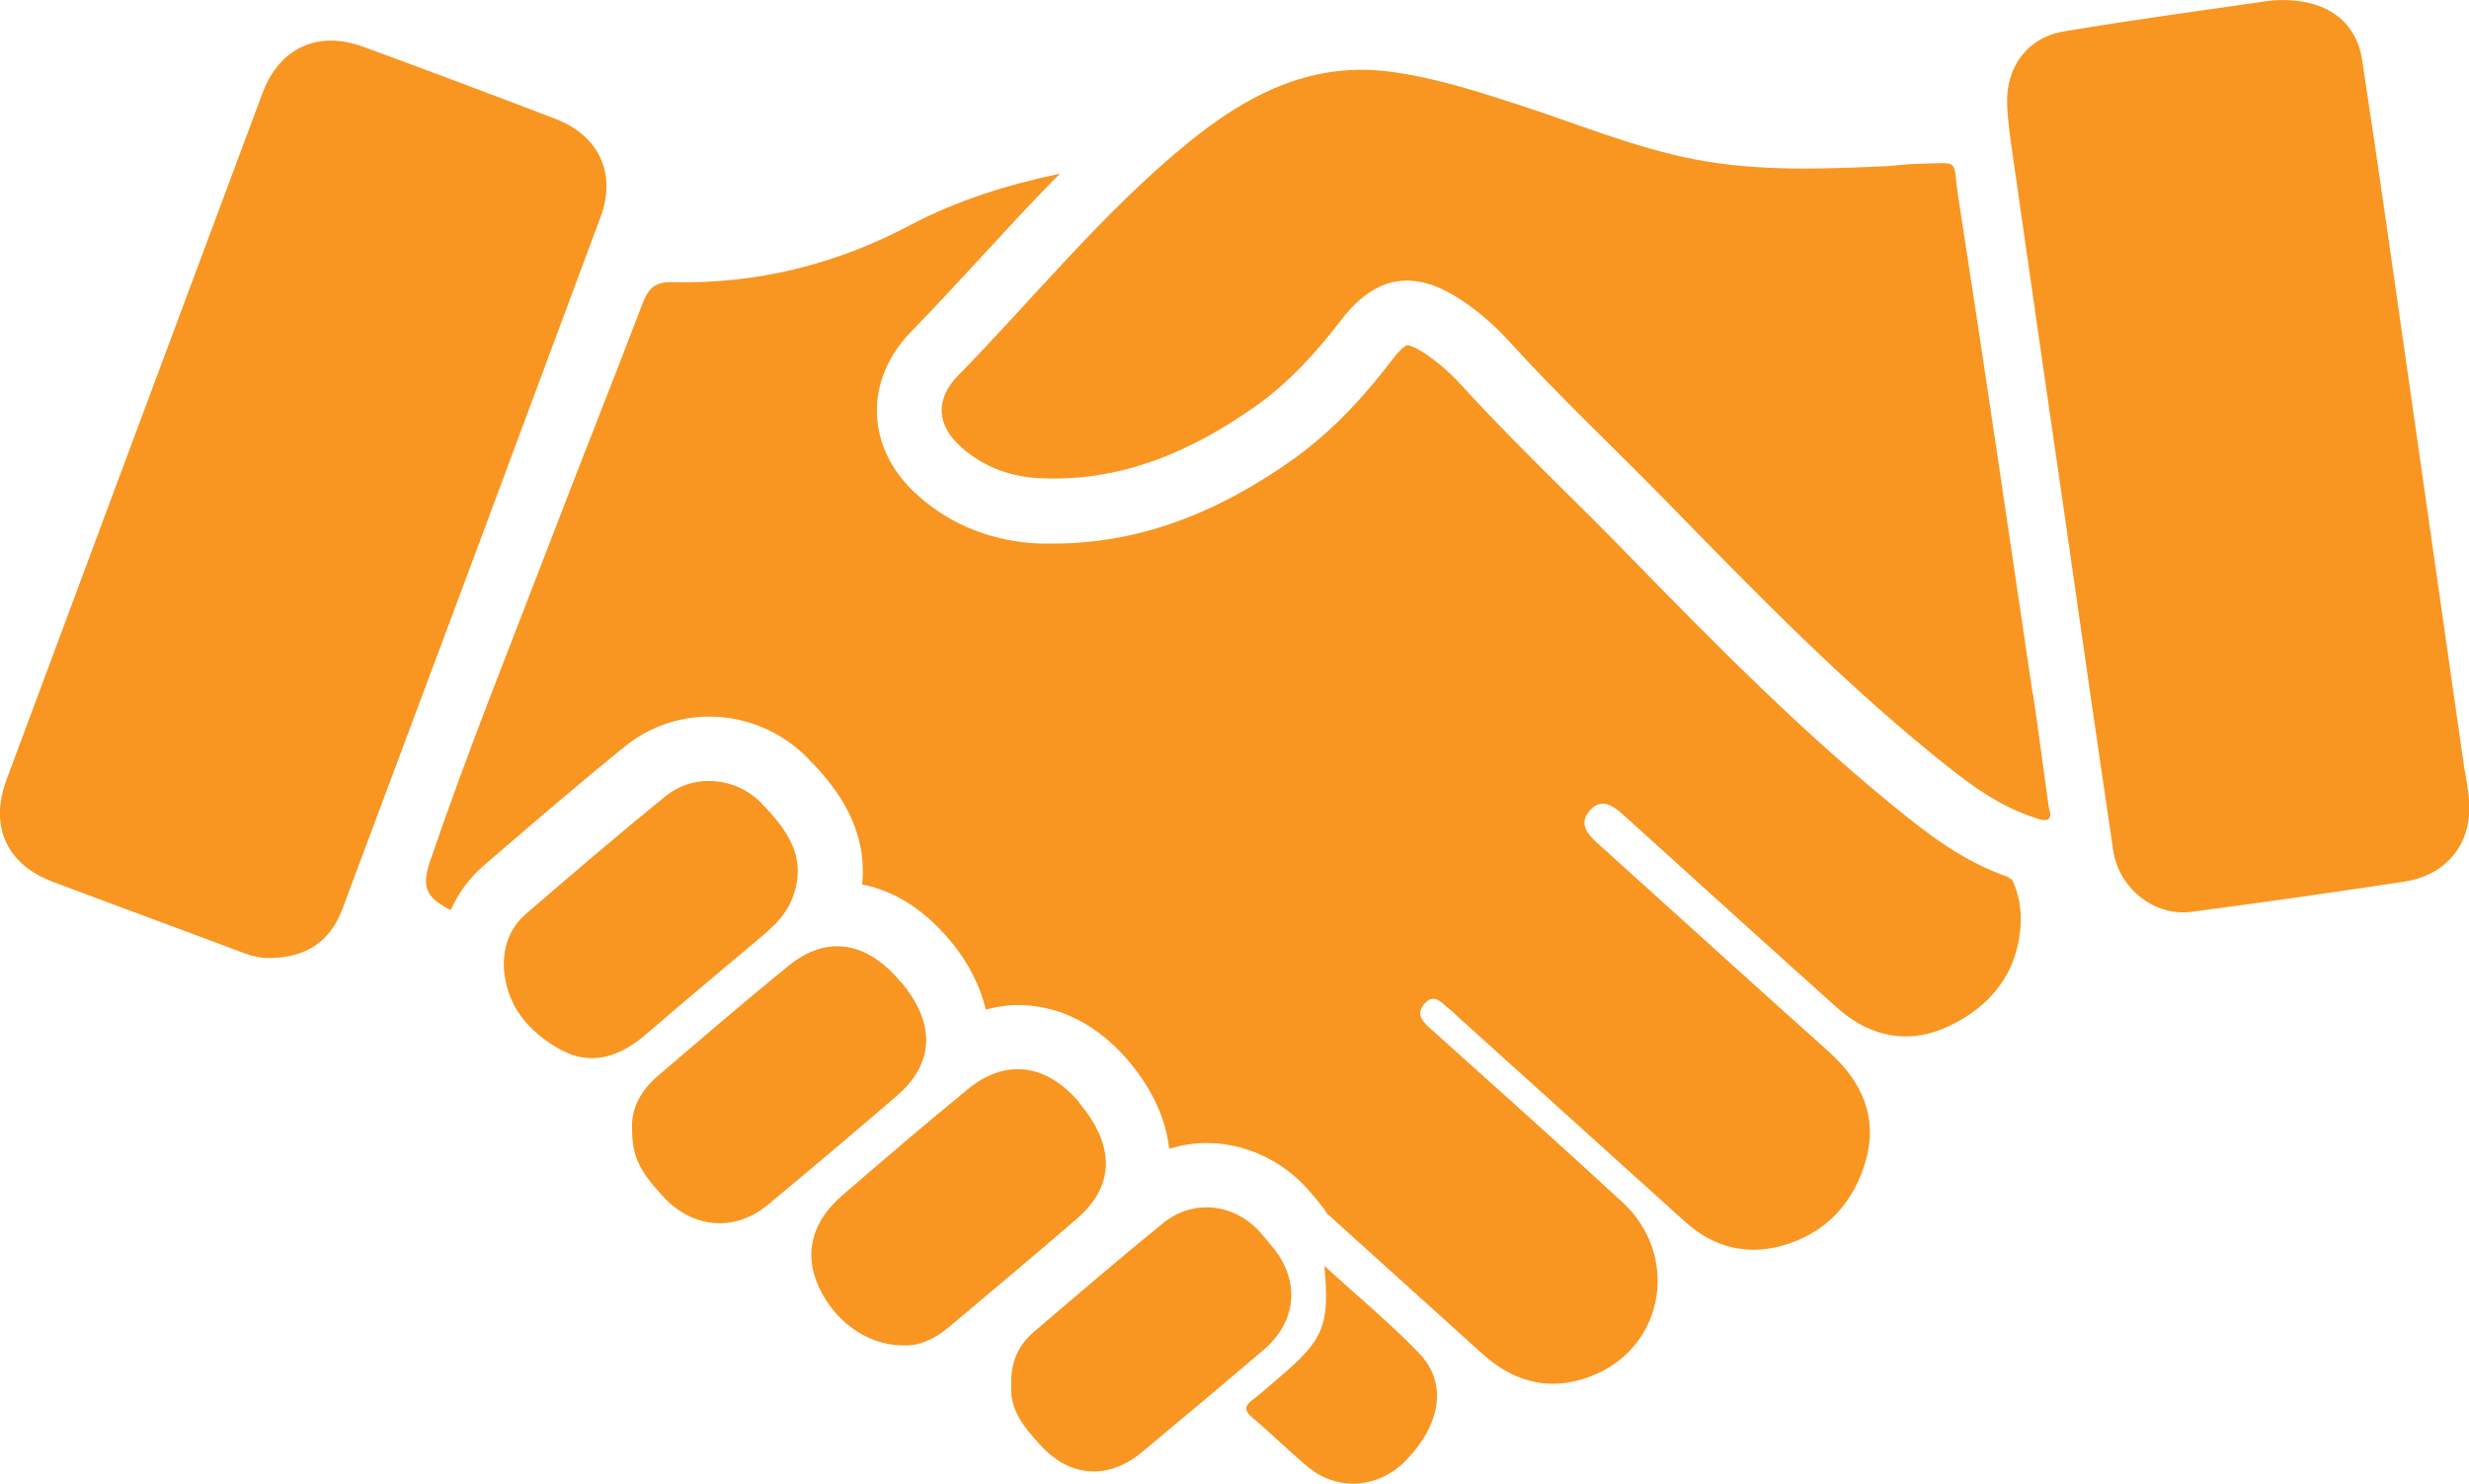
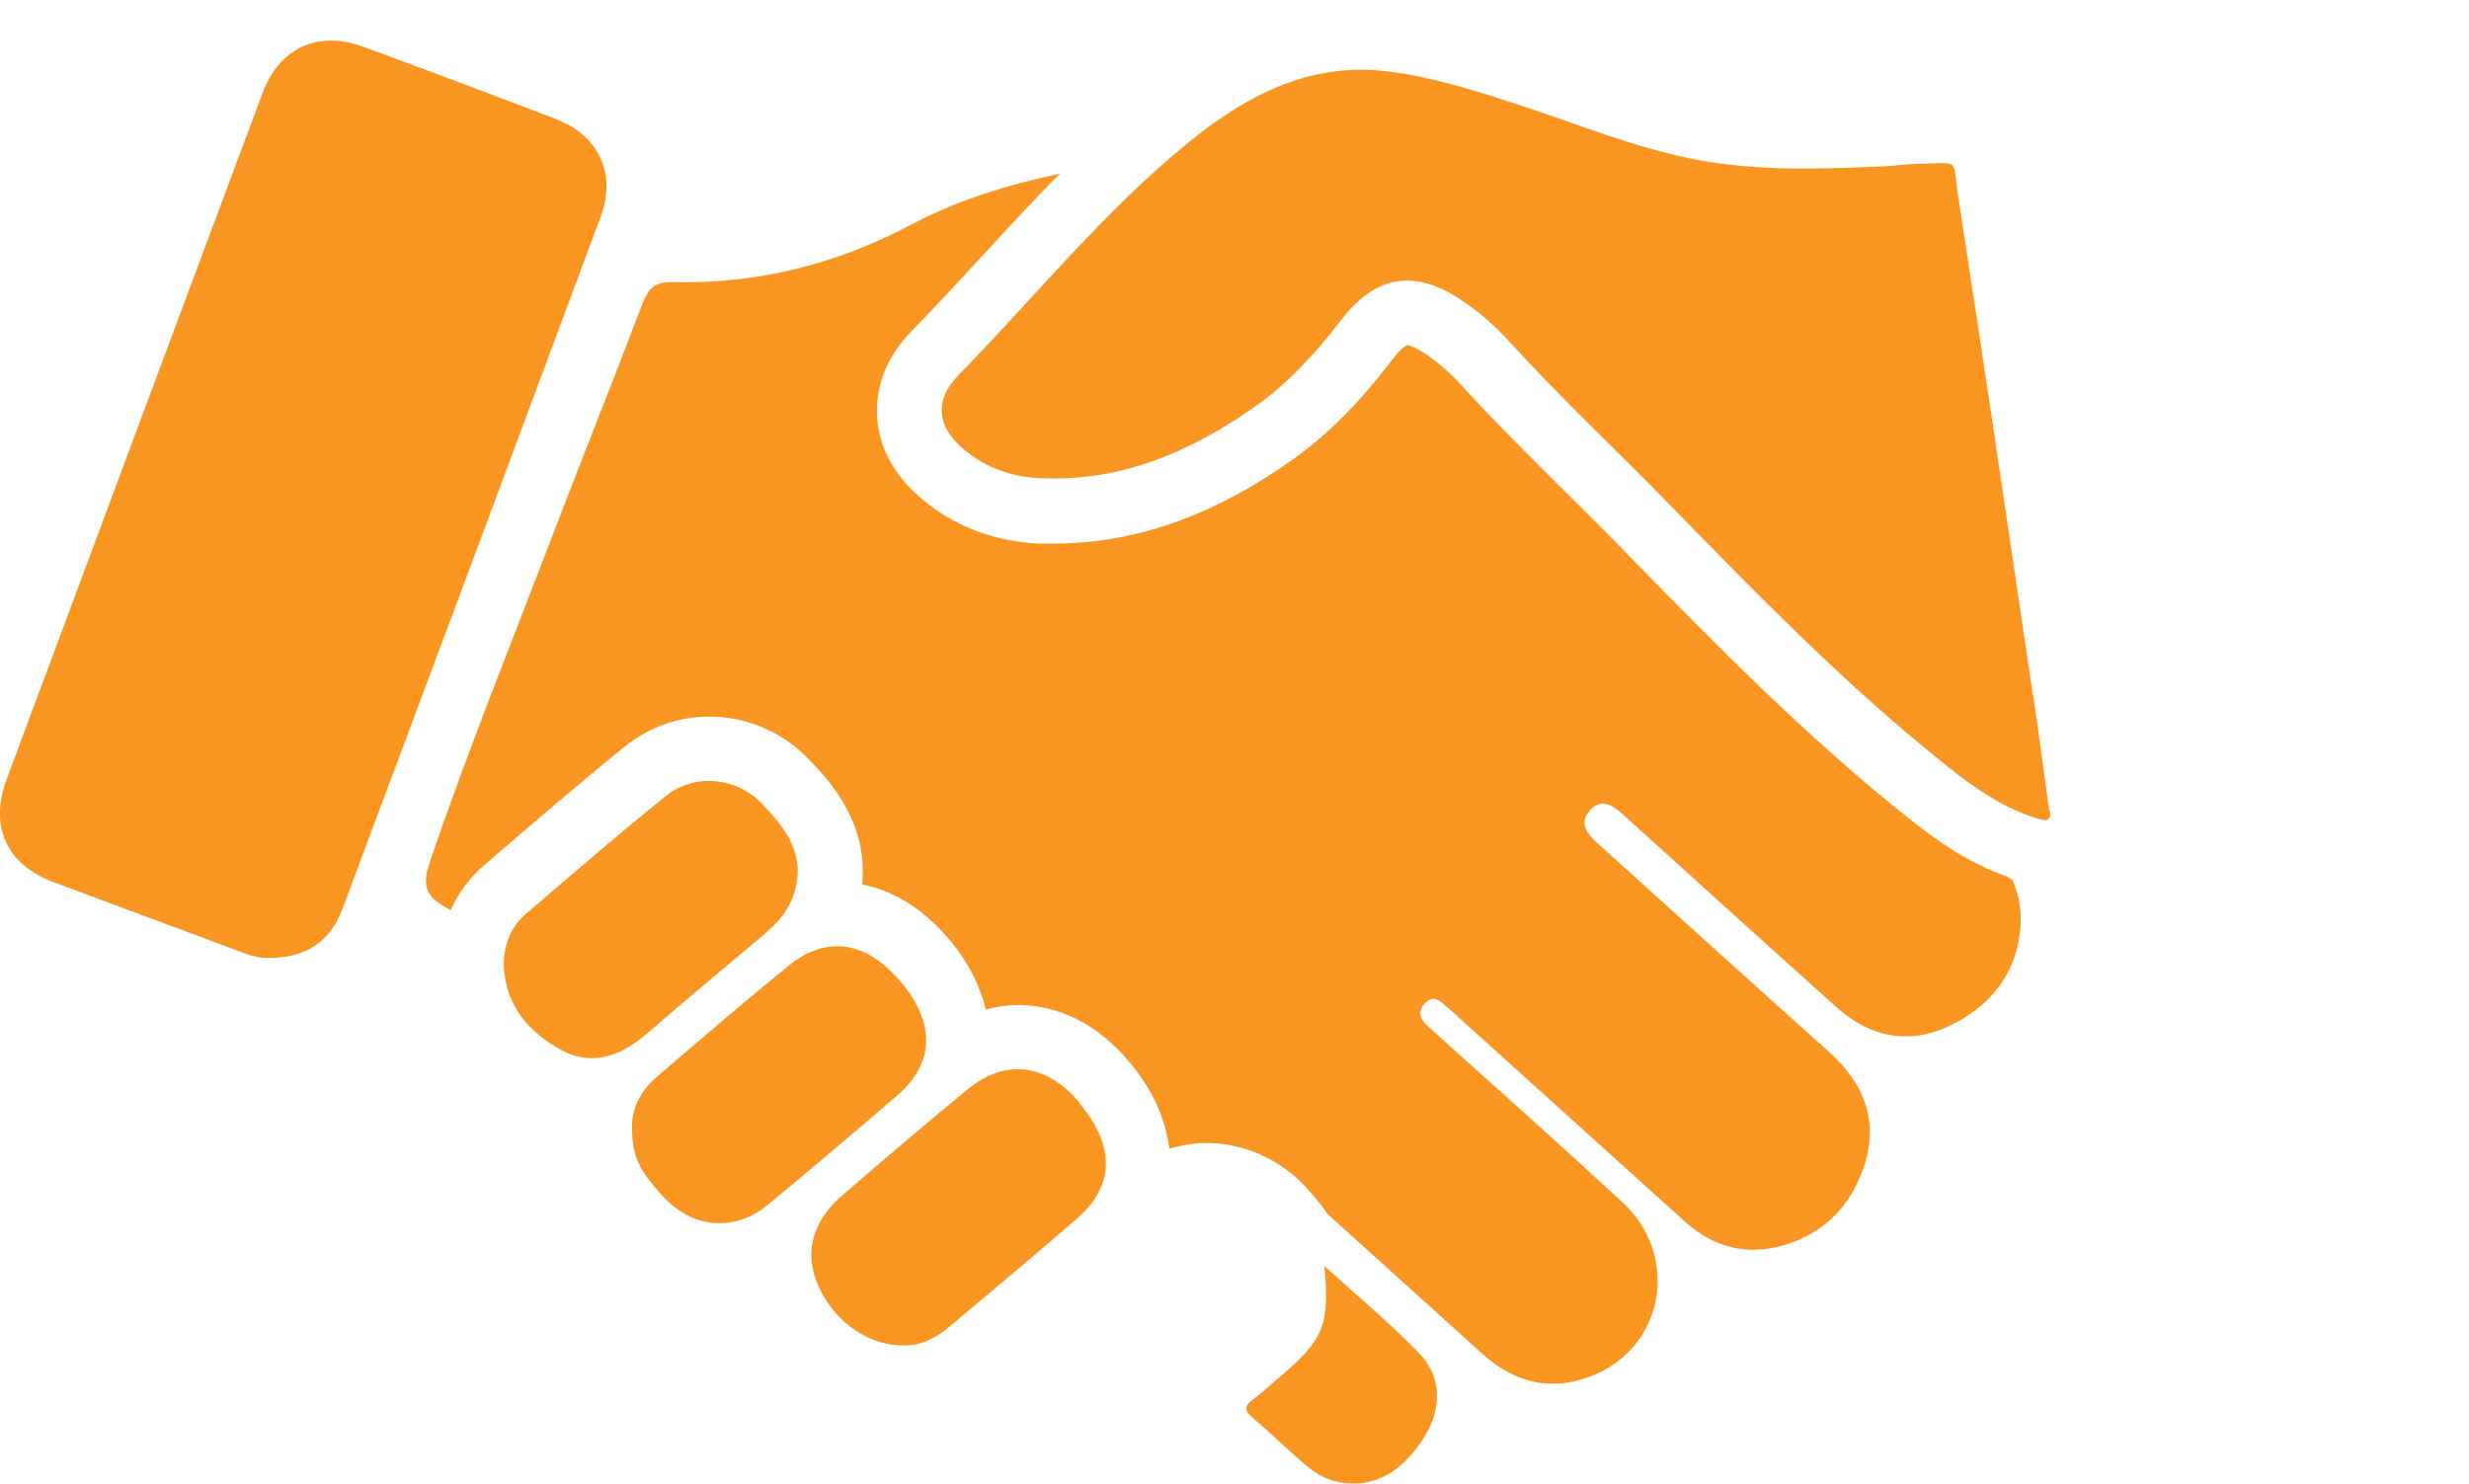
<svg xmlns="http://www.w3.org/2000/svg" id="Layer_2" data-name="Layer 2" viewBox="0 0 86.6 52.05">
  <defs>
    <style> .cls-1 { fill: #f89621; } </style>
  </defs>
  <g id="Layer_1-2" data-name="Layer 1">
    <g>
      <path class="cls-1" d="M71.3,24.36c-.86-5.81-1.71-11.62-2.61-17.42-.22-1.43,.12-1.22-1.44-1.19-.36,0-.72,.06-1.08,.08-2.23,.1-4.47,.19-6.68-.23-2.15-.41-4.17-1.26-6.24-1.93-1.51-.49-3.03-.98-4.61-1.17-2.74-.32-4.96,.87-6.97,2.51-2.98,2.43-5.39,5.43-8.06,8.16-.83,.85-.76,1.76,.13,2.54,.8,.7,1.77,1.04,2.82,1.07,2.83,.11,5.26-.96,7.51-2.55,1.16-.83,2.1-1.87,2.97-3,1.23-1.61,2.61-1.8,4.28-.66,.58,.39,1.1,.85,1.57,1.36,1.78,1.96,3.71,3.77,5.56,5.66,3.16,3.24,6.31,6.48,9.86,9.3,.89,.71,1.81,1.36,2.89,1.74,.41,.15,.87,.32,.66-.31-.2-1.41-.36-2.69-.55-3.95Z" />
      <path class="cls-1" d="M19.51,4.18c-2.25-.86-4.51-1.71-6.77-2.54-1.59-.58-2.93,.03-3.53,1.62C6.21,11.29,3.22,19.32,.23,27.35c-.61,1.64,0,2.98,1.63,3.59,2.23,.84,4.47,1.66,6.7,2.5,.32,.12,.64,.18,.87,.17,1.28,0,2.15-.56,2.58-1.72,3.03-8.09,6.05-16.19,9.06-24.29,.56-1.51-.07-2.85-1.57-3.42Z" />
-       <path class="cls-1" d="M86.45,27.06c-.69-4.85-1.39-9.7-2.08-14.54-.5-3.48-.99-6.96-1.52-10.43-.22-1.4-1.35-2.22-3.2-2.07-2.13,.31-4.7,.65-7.25,1.08-1.28,.21-2.04,1.24-2,2.53,.02,.64,.12,1.28,.21,1.91,.6,4.19,1.2,8.38,1.81,12.56,.56,3.91,1.12,7.82,1.7,11.73,.2,1.35,1.45,2.33,2.75,2.16,2.49-.33,4.98-.68,7.46-1.06,1.34-.2,2.21-1.13,2.28-2.42,.03-.48-.08-.97-.15-1.45Z" />
      <path class="cls-1" d="M37.86,38.68c-1.16-1.37-2.59-1.55-3.91-.47-1.49,1.22-2.95,2.47-4.41,3.73-1.02,.88-1.32,1.94-.9,3.02,.52,1.32,1.73,2.24,3.03,2.24,.56,.03,1.11-.22,1.6-.63,1.51-1.27,3.03-2.54,4.52-3.83,1.32-1.15,1.32-2.56,.06-4.05Z" />
      <path class="cls-1" d="M31.61,34.47c-1.2-1.45-2.6-1.68-3.95-.59-1.55,1.26-3.07,2.57-4.59,3.87-.6,.51-.93,1.15-.9,1.82,0,.99,.23,1.48,1.1,2.42,1.03,1.11,2.49,1.24,3.65,.29,1.52-1.26,3.03-2.54,4.53-3.83,1.33-1.14,1.37-2.53,.17-3.98Z" />
-       <path class="cls-1" d="M44.65,43.77c-.15-.19-.31-.38-.47-.56-.9-.99-2.33-1.15-3.37-.31-1.54,1.25-3.04,2.54-4.55,3.83-.55,.47-.82,1.08-.79,1.86-.07,.89,.48,1.52,1.05,2.14,1.03,1.11,2.36,1.19,3.53,.22,1.43-1.19,2.86-2.39,4.27-3.59,1.16-.99,1.29-2.4,.34-3.58Z" />
      <path class="cls-1" d="M70.47,30.78c-1.45-.5-2.57-1.31-3.57-2.11-3.57-2.84-6.76-6.1-9.84-9.25l-.23-.24c-.64-.65-1.29-1.3-1.94-1.94-1.22-1.21-2.48-2.46-3.68-3.78-.35-.38-.74-.72-1.17-1.02-.47-.32-.68-.33-.69-.33,0,0-.19,.07-.51,.5-.73,.96-1.89,2.36-3.45,3.48-2.82,2.01-5.58,2.98-8.44,2.98-.16,0-.31,0-.47,0-1.6-.06-3.07-.62-4.22-1.63-1.18-1.02-1.47-2.13-1.5-2.89-.03-.74,.16-1.86,1.23-2.95,.84-.86,1.66-1.75,2.48-2.64,.88-.95,1.77-1.93,2.71-2.87-1.83,.39-3.59,.93-5.24,1.8-2.62,1.39-5.4,2.08-8.36,2.01-.62-.02-.84,.23-1.04,.74-1.05,2.76-2.15,5.5-3.2,8.25-1.44,3.76-2.95,7.49-4.25,11.31-.31,.91-.16,1.26,.66,1.7,.02,.01,.04,.02,.06,.03,.27-.61,.66-1.14,1.19-1.59l.38-.33c1.48-1.27,3-2.58,4.55-3.83,.83-.67,1.87-1.04,2.95-1.04,1.3,0,2.57,.54,3.47,1.48,.67,.69,2.12,2.2,1.89,4.41,.93,.18,2.05,.71,3.12,2.01,.63,.76,1.02,1.57,1.22,2.38,.37-.1,.75-.16,1.12-.16,1.01,0,2.51,.34,3.89,1.97,.84,.99,1.3,2.04,1.42,3.07,.42-.12,.85-.2,1.3-.2,1.33,0,2.62,.58,3.54,1.6,.19,.21,.38,.44,.56,.67,.05,.07,.09,.14,.14,.21,1.82,1.64,3.64,3.29,5.46,4.93,1.18,1.06,2.53,1.34,3.99,.69,2.41-1.07,2.89-4.19,.91-6.02-2.21-2.04-4.45-4.04-6.69-6.05-.28-.25-.59-.52-.27-.9,.36-.43,.63-.02,.9,.18,.12,.09,.23,.21,.34,.31,2.63,2.38,5.27,4.75,7.9,7.13,.99,.9,2.16,1.21,3.43,.85,1.53-.43,2.51-1.51,2.93-3.01,.42-1.51-.15-2.75-1.29-3.78-2.72-2.43-5.42-4.89-8.13-7.33-.34-.31-.66-.67-.29-1.12,.41-.49,.82-.21,1.19,.12,.21,.19,.42,.38,.63,.57,2.29,2.07,4.57,4.14,6.87,6.2,1.17,1.05,2.54,1.31,3.93,.65,1.44-.68,2.4-1.84,2.51-3.52,.04-.61-.07-1.15-.3-1.63-.04-.01-.08-.03-.11-.04Z" />
      <path class="cls-1" d="M26.91,32.68c.44-.37,.78-.8,.95-1.36,.42-1.35-.32-2.27-1.15-3.14-.89-.92-2.36-1.06-3.36-.25-1.66,1.34-3.27,2.73-4.89,4.12-.56,.48-.8,1.12-.79,1.86,.07,1.37,.87,2.29,1.98,2.91,1.1,.61,2.12,.24,3.03-.55,1.4-1.21,2.82-2.39,4.23-3.58Z" />
      <path class="cls-1" d="M46.45,44.4c.2,2.08-.02,2.6-1.54,3.89-.32,.27-.62,.55-.95,.8-.29,.22-.35,.37-.04,.64,.67,.56,1.29,1.18,1.96,1.74,1.04,.86,2.48,.75,3.43-.23,1.24-1.28,1.47-2.72,.46-3.77-1.01-1.05-2.14-1.98-3.33-3.07Z" />
    </g>
  </g>
</svg>